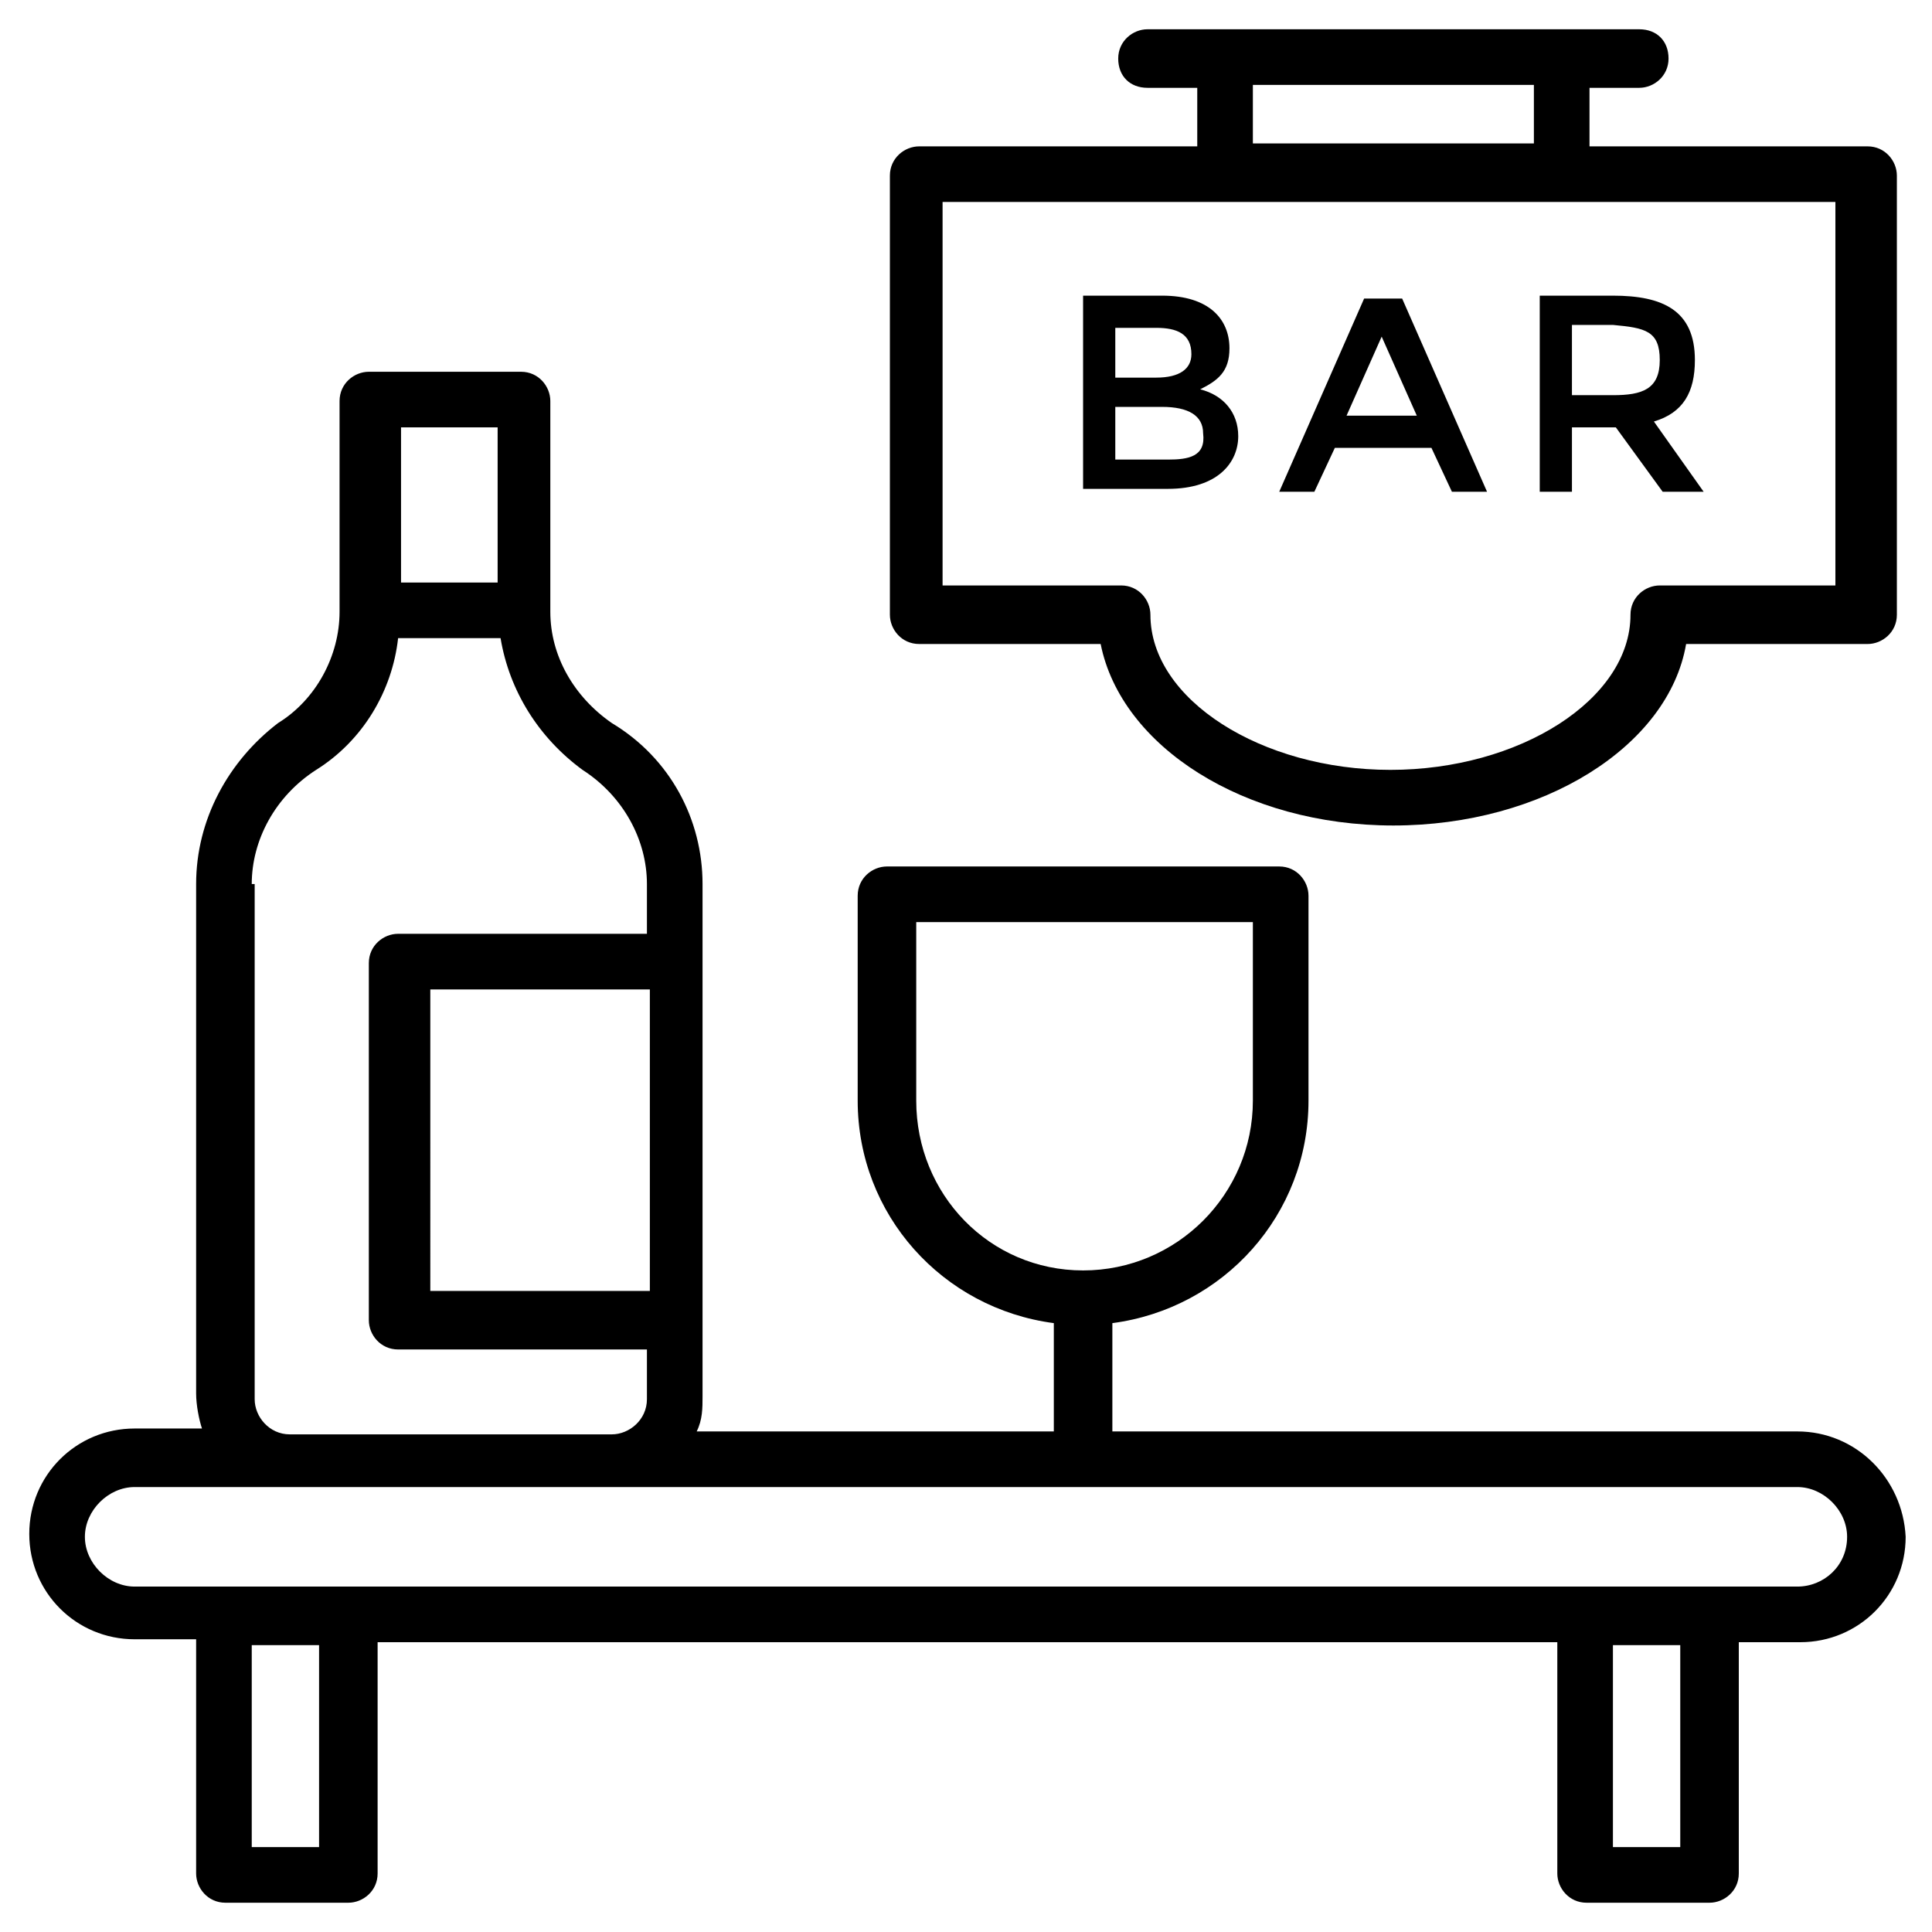
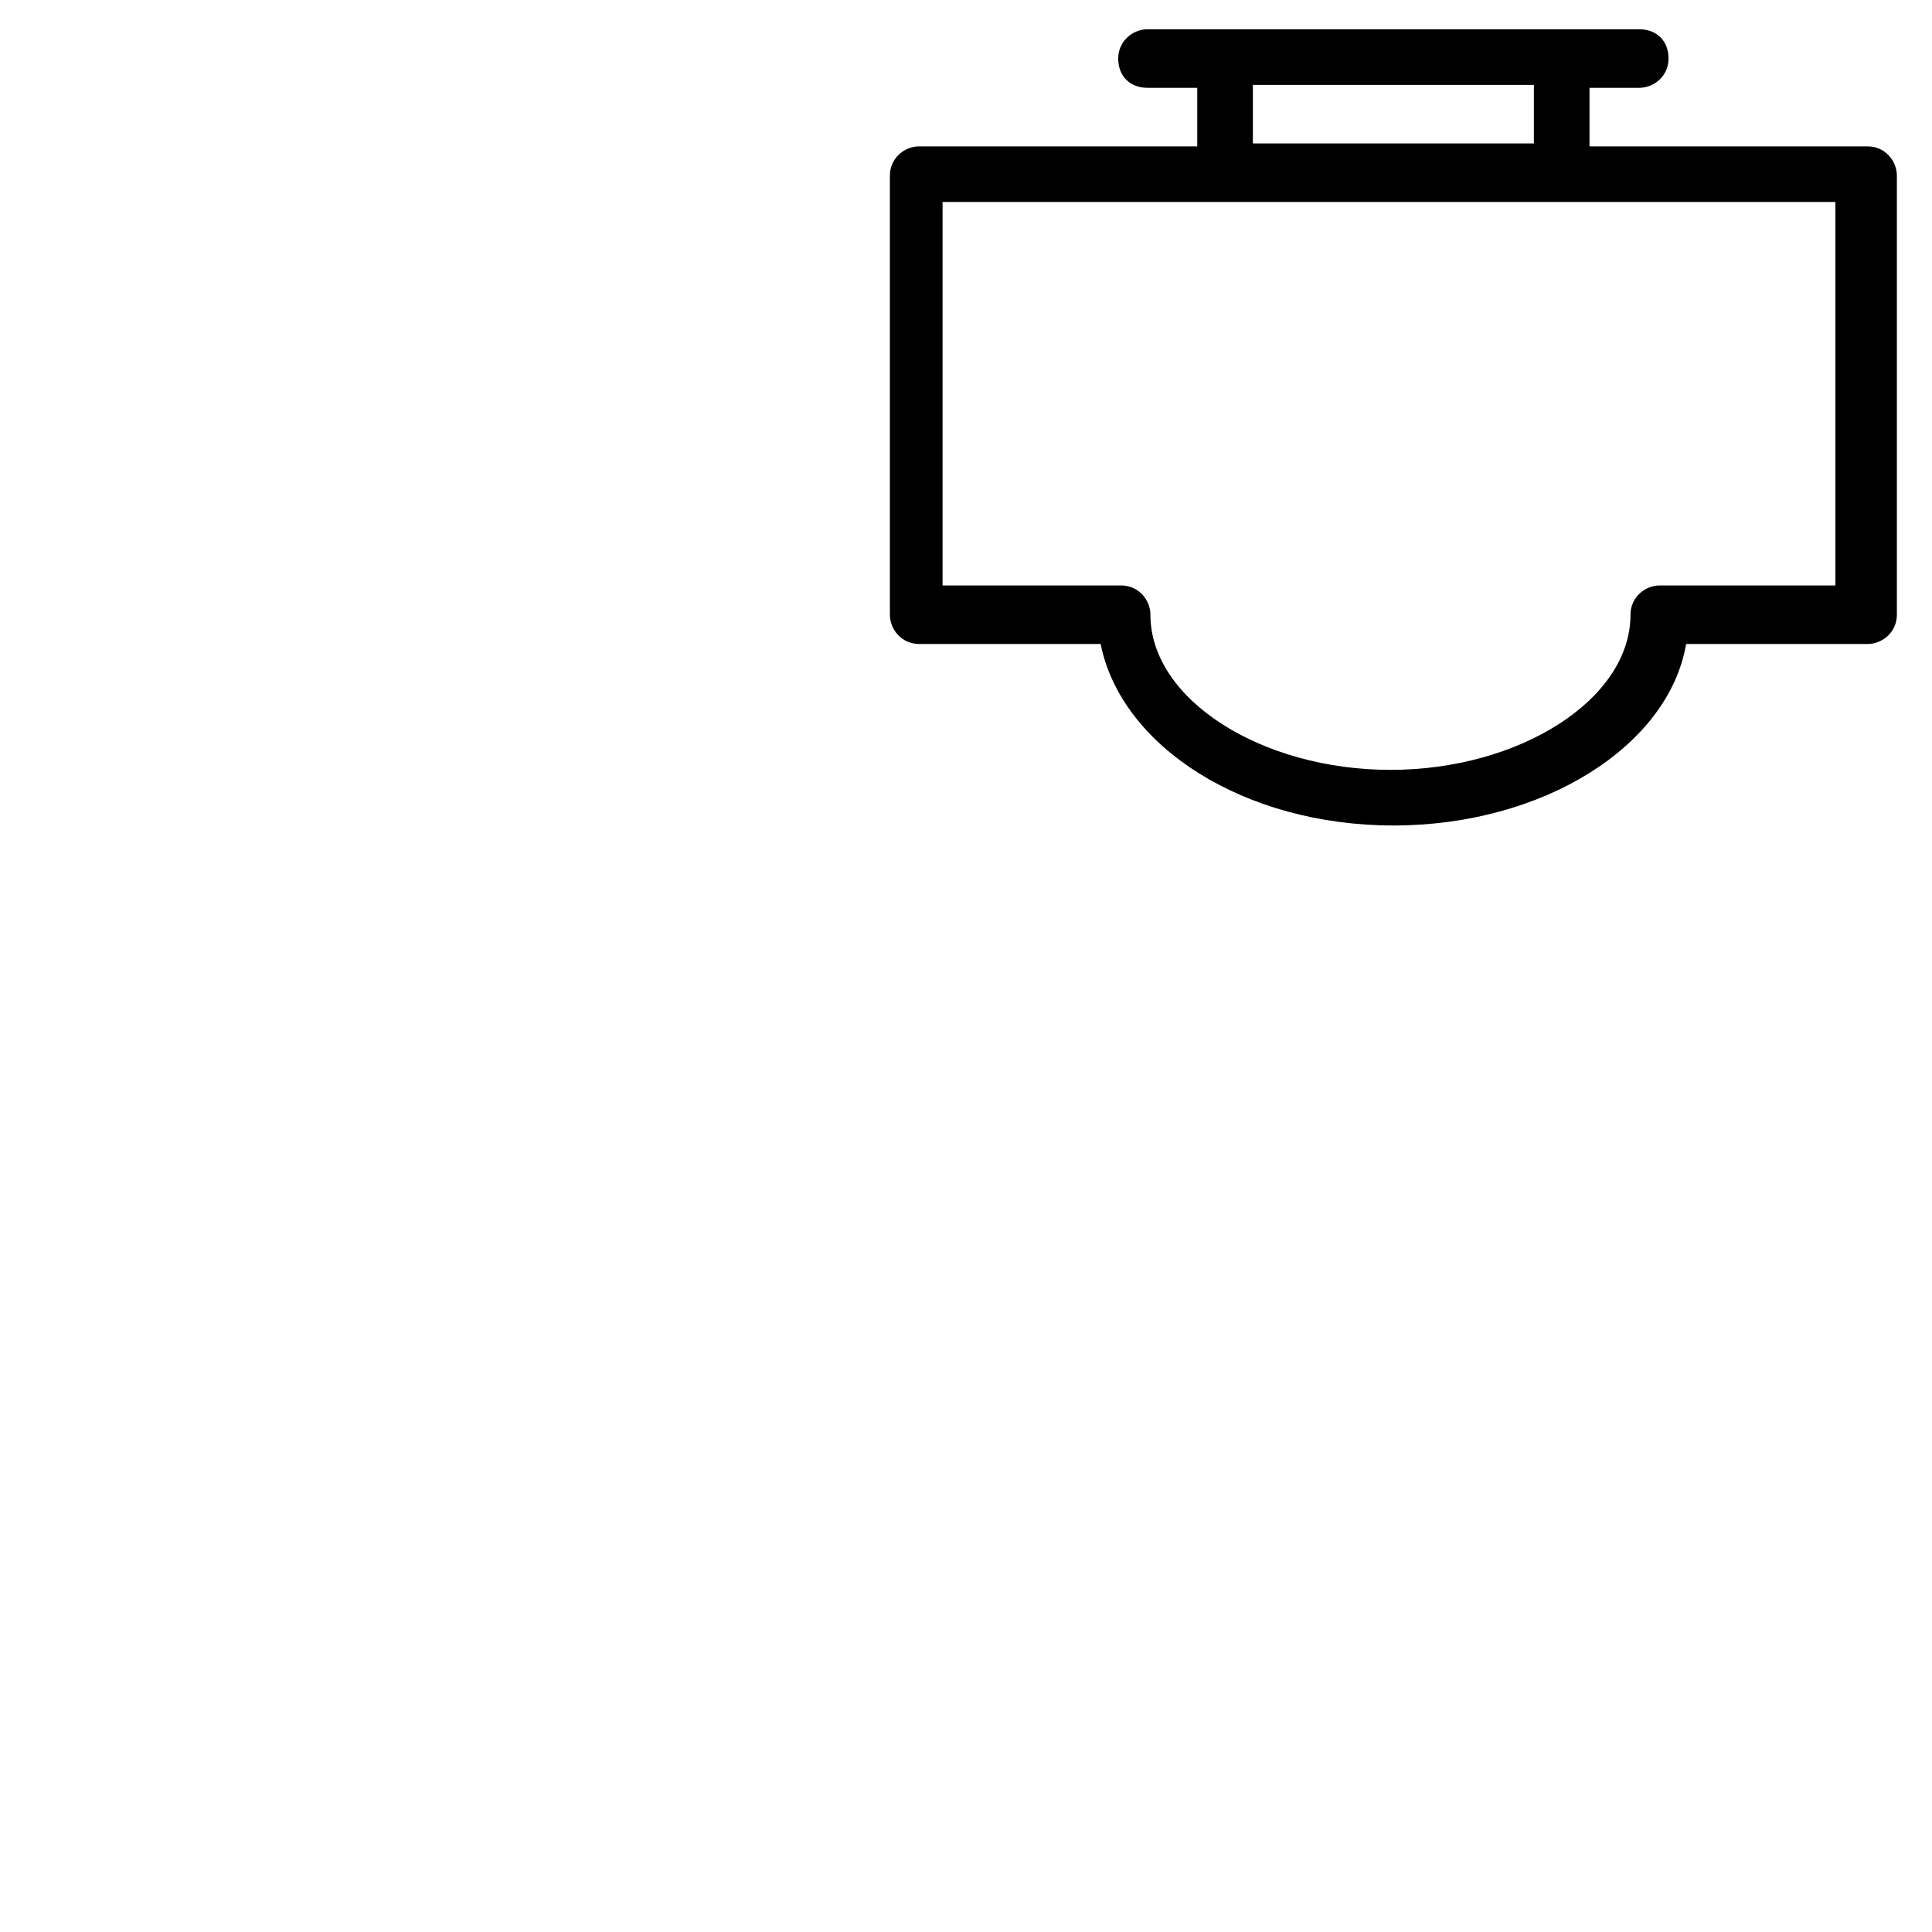
<svg xmlns="http://www.w3.org/2000/svg" enable-background="new 0 0 66 66" viewBox="0 0 66 66" id="bar">
-   <path d="M41 13.3c.6-.3 1-.6 1-1.4 0-1-.7-1.8-2.3-1.8H37v6.6h2.9c1.7 0 2.4-.9 2.4-1.8C42.3 14.1 41.8 13.5 41 13.3zM38.1 11.2h1.4c.7 0 1.2.2 1.2.9 0 .5-.4.8-1.2.8h-1.4V11.2zM39.9 15.7h-1.8v-1.8h1.6c.9 0 1.4.3 1.4.9C41.2 15.6 40.6 15.7 39.9 15.7zM46.6 10.2l-2.9 6.6h1.2l.7-1.5h3.3l.7 1.5h1.2l-2.9-6.6H46.6zM46 14.2l1.2-2.7 1.2 2.7H46zM52.6 10.2v6.6h1.1v-2.2h1.5l1.6 2.2h1.4l-1.7-2.4c1-.3 1.4-1 1.4-2.1 0-1.7-1.1-2.2-2.8-2.2H52.6zM56.7 12.3c0 1-.6 1.2-1.6 1.2h-1.4v-2.4h1.4C56.2 11.2 56.7 11.3 56.7 12.3zM61.4 48.9H38v-3.7c3.8-.5 6.7-3.7 6.7-7.6v-7c0-.5-.4-1-1-1H30.3c-.5 0-1 .4-1 1v7c0 3.9 2.9 7.1 6.7 7.6v3.7H23.8c.2-.4.2-.8.2-1.2V30.2c0-2.2-1.1-4.3-3.1-5.5-1.3-.9-2.1-2.3-2.1-3.8v-7.2c0-.5-.4-1-1-1h-5.2c-.5 0-1 .4-1 1v7.2c0 1.5-.8 3-2.1 3.8C7.8 26 6.7 28 6.7 30.2v17.4c0 .4.1.9.2 1.2H4.6c-2 0-3.6 1.6-3.6 3.6 0 2 1.6 3.6 3.6 3.6h2.1V64c0 .5.4 1 1 1h4.2c.5 0 1-.4 1-1v-7.9h40.3V64c0 .5.4 1 1 1h4.2c.5 0 1-.4 1-1v-7.9h2.1c2 0 3.6-1.6 3.6-3.6C65 50.5 63.4 48.9 61.4 48.9zM31.3 37.6v-6.1h11.5v6.1c0 3.2-2.6 5.8-5.8 5.8S31.3 40.8 31.3 37.6zM17 14.6v5.3h-3.3v-5.3H17zM8.6 30.2c0-1.5.8-3 2.2-3.9 1.6-1 2.6-2.7 2.8-4.5h3.5c.3 1.8 1.3 3.4 2.8 4.5 1.4.9 2.2 2.4 2.2 3.9v1.7h-8.5c-.5 0-1 .4-1 1v12.2c0 .5.4 1 1 1h8.5v1.7c0 .7-.6 1.2-1.2 1.2H9.9c-.7 0-1.2-.6-1.2-1.2V30.2zM22.2 33.8v10.3h-7.5V33.8H22.2zM10.9 63.1H8.6v-6.9h2.3V63.1zM57.4 63.1h-2.3v-6.9h2.3V63.1zM61.4 54.2h-3.1-4.2c-2.4 0-51.8 0-49.5 0-.9 0-1.7-.8-1.7-1.7 0-.9.8-1.7 1.7-1.7h56.8c.9 0 1.7.8 1.7 1.7C63.1 53.5 62.3 54.2 61.4 54.2z" />
  <path d="M31.4,5c-0.5,0-1,0.4-1,1v15c0,0.5,0.4,1,1,1h6.2c0.7,3.5,4.9,6.2,10,6.2c5.1,0,9.4-2.7,10-6.2h6.2c0.5,0,1-0.4,1-1v-15   c0-0.5-0.4-1-1-1h-9.5v-2H56c0.5,0,1-0.4,1-1s-0.4-1-1-1H39.2c-0.5,0-1,0.4-1,1s0.4,1,1,1h1.7v2H31.4z M62.8,20h-6.1   c-0.5,0-1,0.4-1,1c0,2.9-3.8,5.3-8.2,5.3c-4.4,0-8.2-2.4-8.2-5.3c0-0.5-0.4-1-1-1h-6.1V6.9c10.7,0,20,0,30.5,0V20z M42.8,2.9h9.6v2   h-9.6V2.9z" />
</svg>